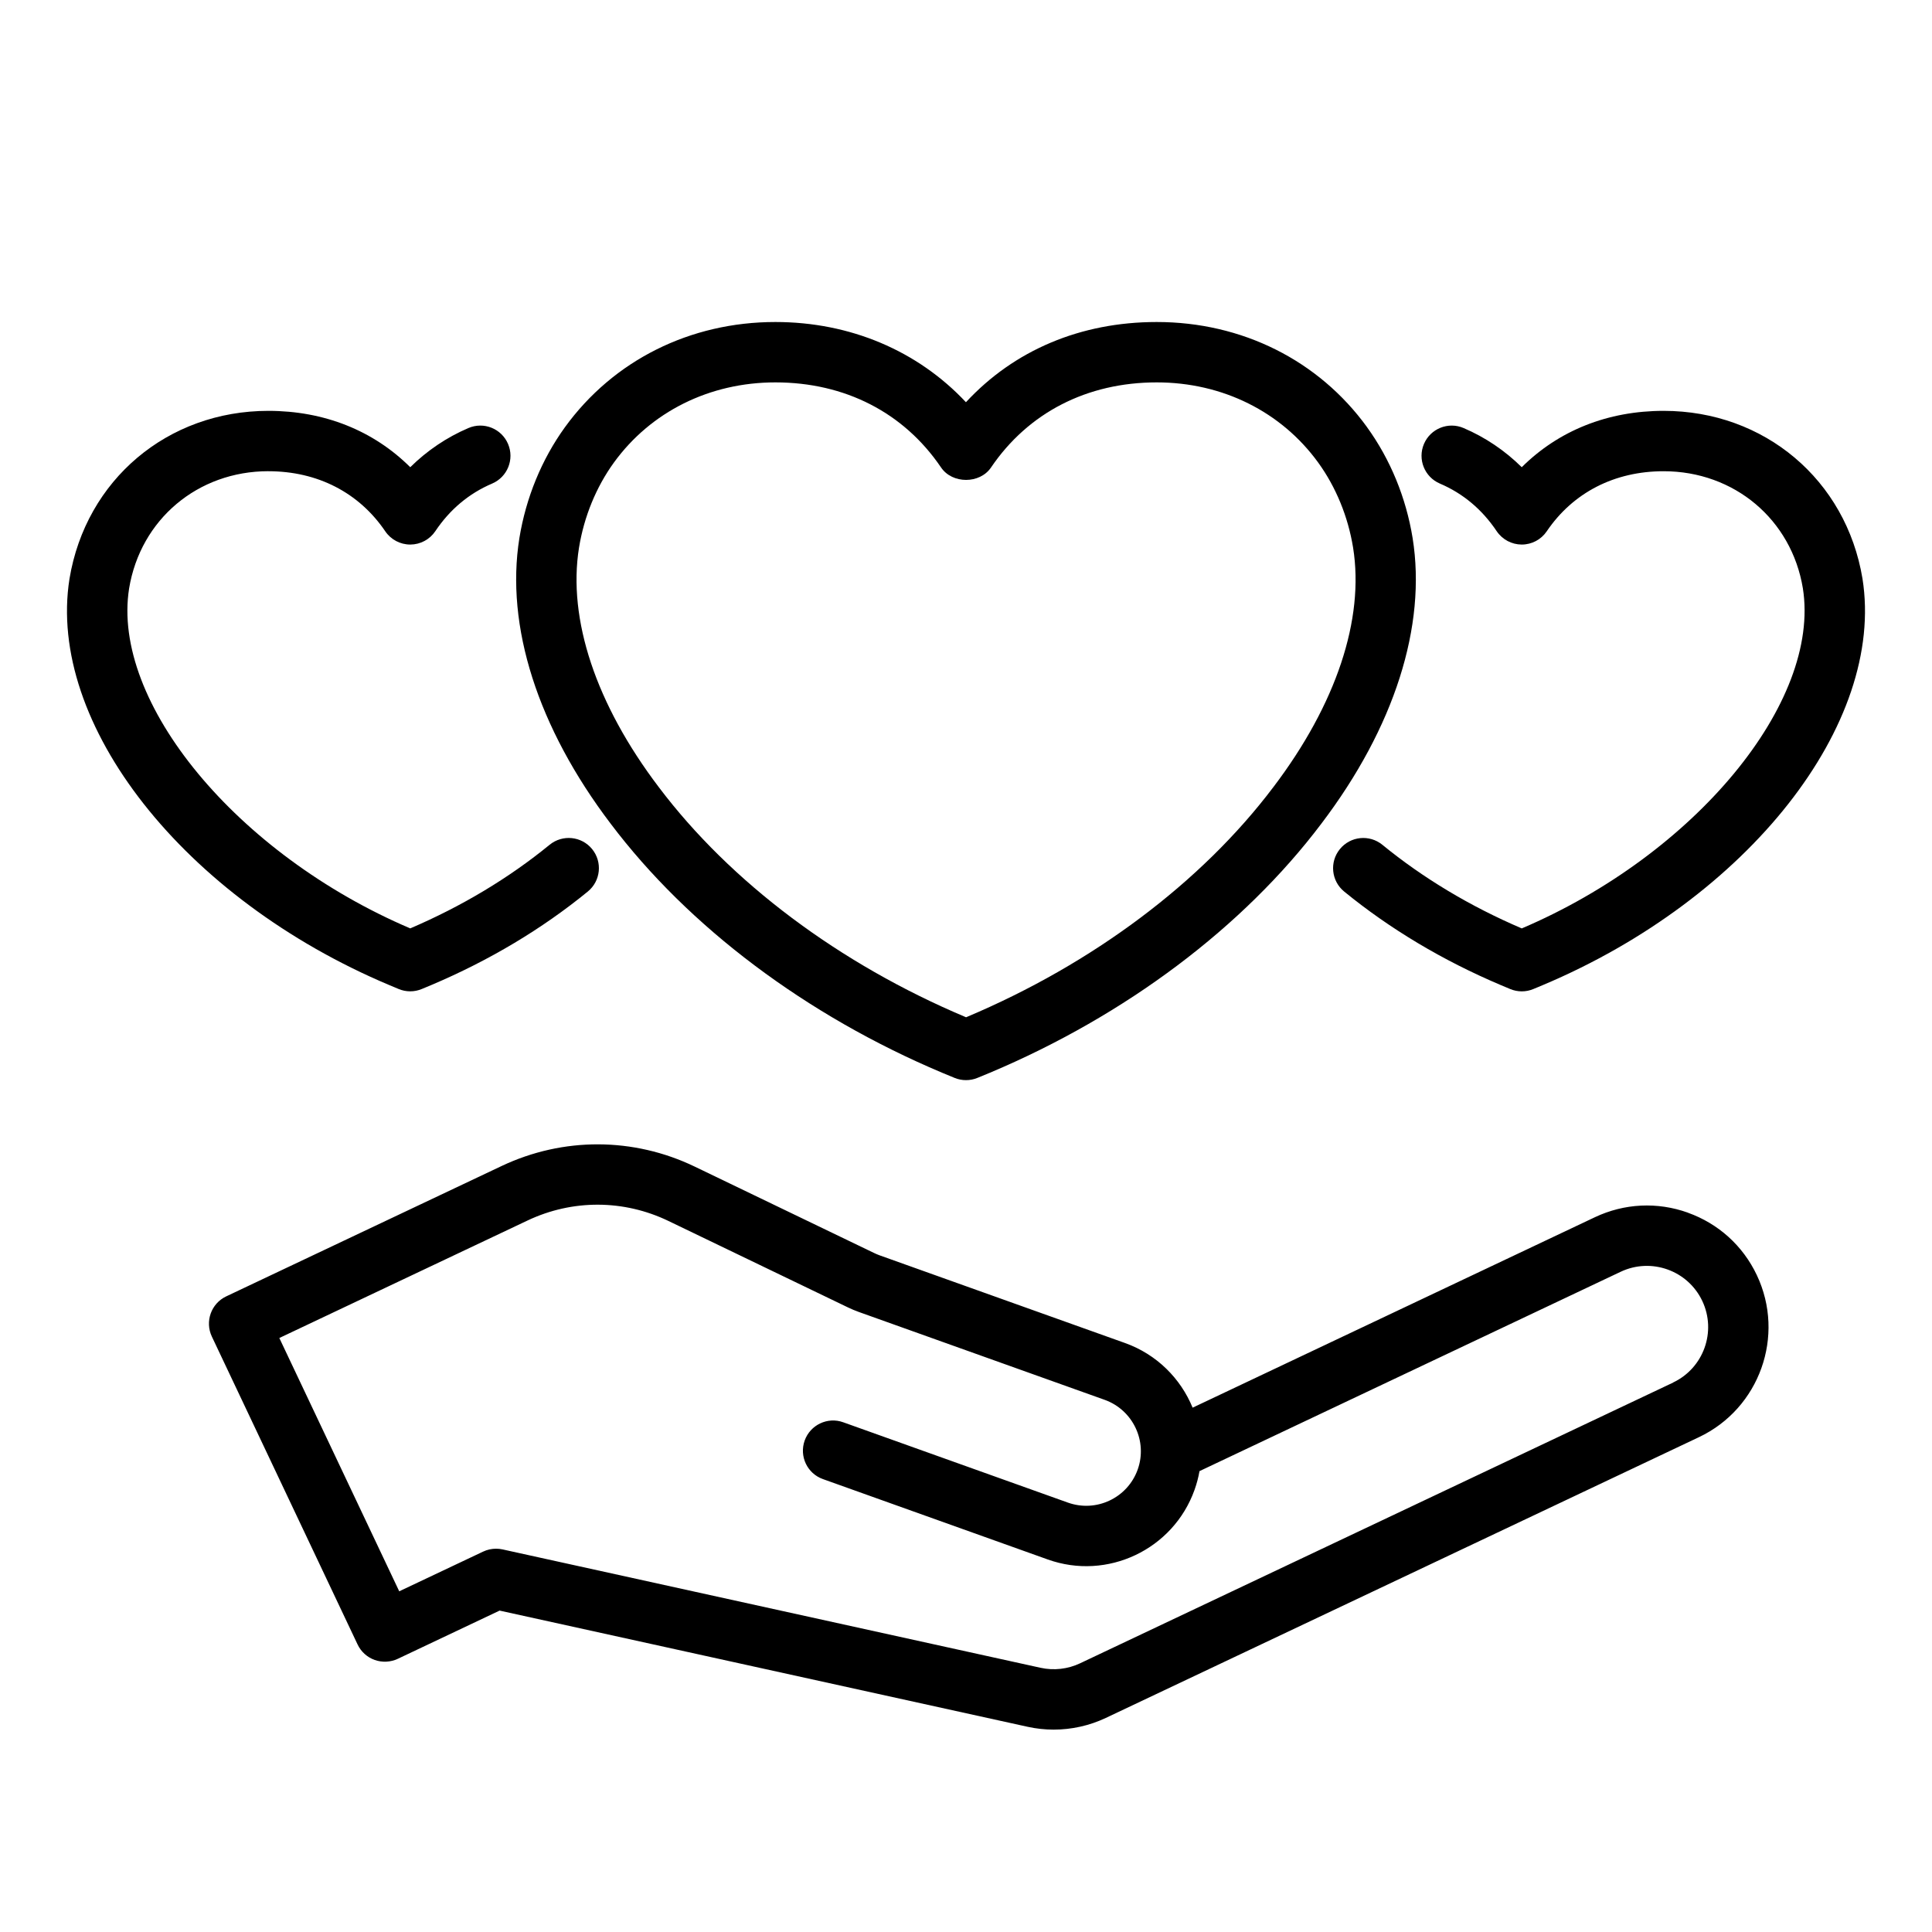
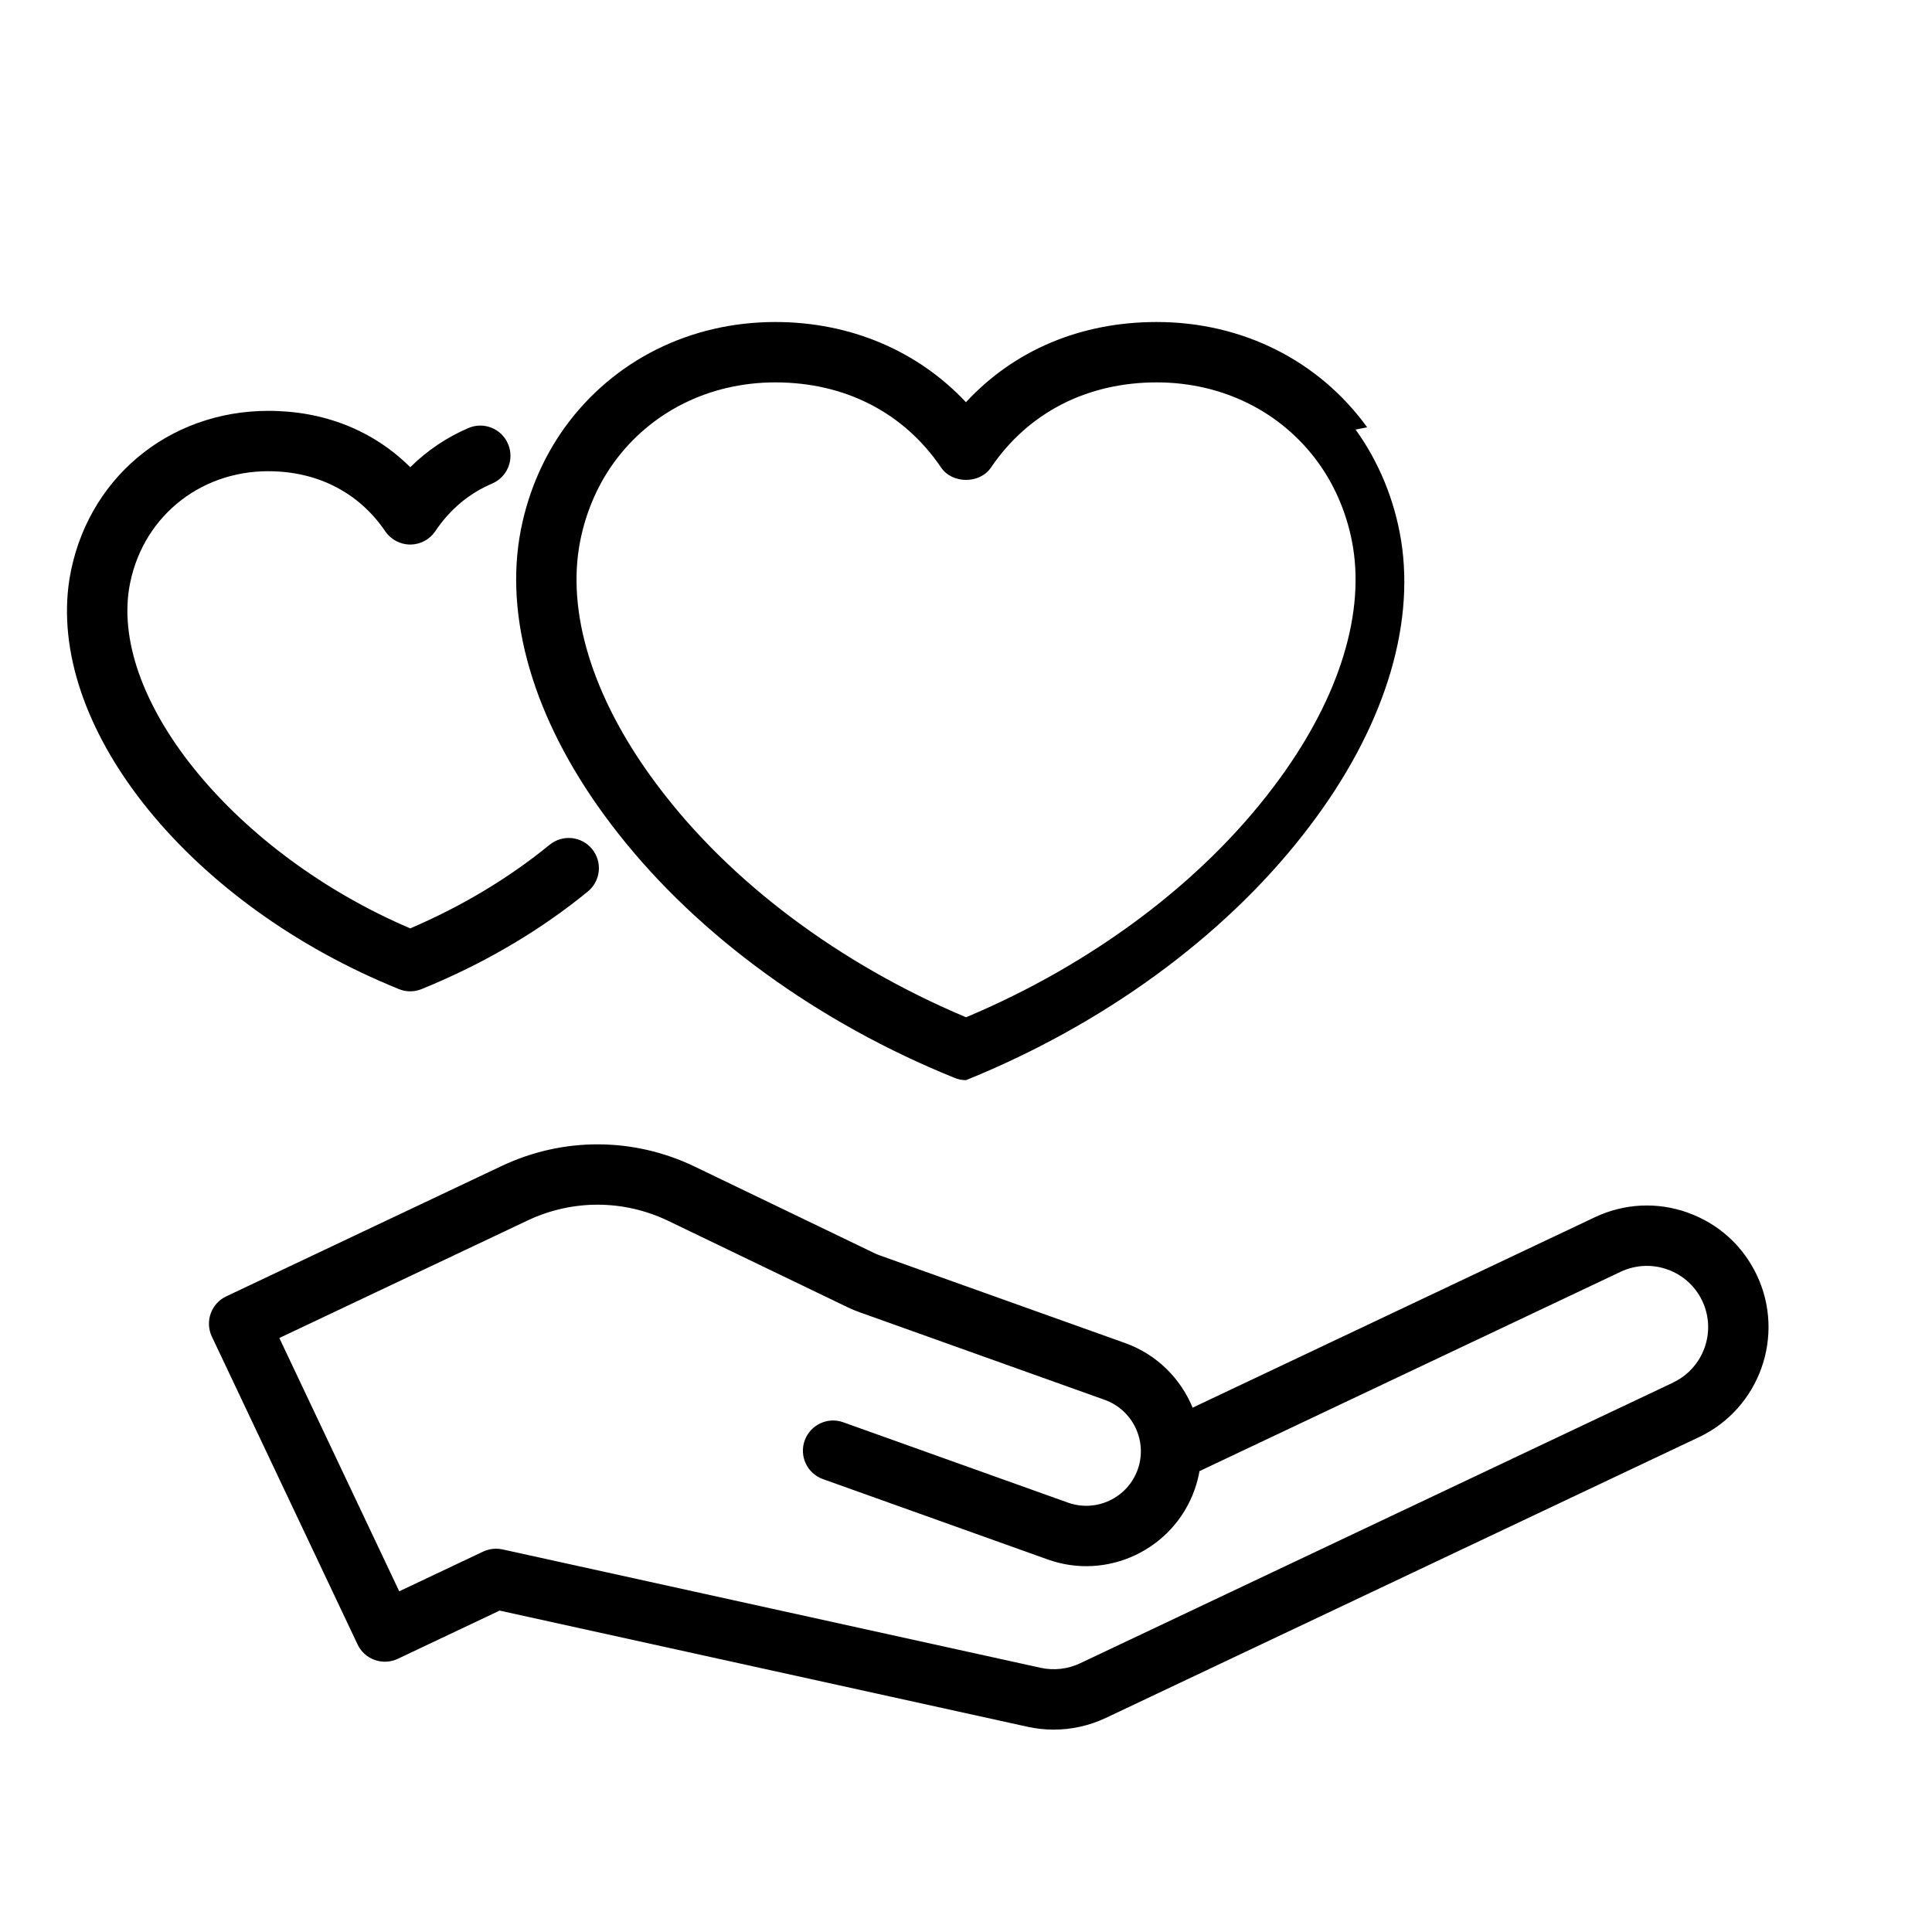
<svg xmlns="http://www.w3.org/2000/svg" id="Layer_1" viewBox="0 0 64 64" data-name="Layer 1">
  <path d="m55.914 40.171c-1.014-.363-2.107-.309-3.081.151l-13.326 6.309c-.396-.964-1.183-1.764-2.24-2.142l-8.13-2.905c-.062-.023-.123-.049-.184-.078l-5.94-2.861c-2.027-.975-4.356-.983-6.391-.022l-9.128 4.321c-.5.236-.712.833-.476 1.332l4.827 10.198c.113.24.317.425.567.514.249.088.524.075.764-.037l3.374-1.598 17.491 3.849c.284.062.573.094.861.094.595 0 1.188-.131 1.729-.387l19.649-9.301c2.008-.951 2.868-3.358 1.918-5.366-.46-.973-1.272-1.708-2.286-2.07zm-.488 5.628-19.649 9.301c-.405.192-.869.244-1.305.148l-17.825-3.922c-.071-.016-.143-.023-.215-.023-.147 0-.293.032-.428.096l-2.779 1.315-3.972-8.391 8.224-3.893c1.486-.703 3.187-.697 4.668.017l5.939 2.86c.118.058.24.108.372.156l8.137 2.908c.938.336 1.43 1.373 1.094 2.311-.335.938-1.371 1.429-2.31 1.094l-7.443-2.661c-.518-.188-1.092.085-1.278.604-.186.521.084 1.093.605 1.278l7.443 2.661c1.976.71 4.16-.327 4.866-2.303.074-.206.128-.414.165-.622l13.952-6.604c1.014-.479 2.224-.045 2.703.966.479 1.012.045 2.224-.966 2.702z" />
  <path d="m8.89 15.61c1.627 0 3.002.707 3.872 1.99.186.275.497.439.828.439h.002c.333-.001.643-.167.828-.442.483-.722 1.117-1.252 1.882-1.578.508-.217.744-.804.528-1.312-.216-.509-.804-.746-1.312-.528-.717.306-1.369.746-1.928 1.298-1.219-1.213-2.848-1.867-4.7-1.867-3.337 0-6.045 2.285-6.588 5.563-.762 4.807 3.79 10.593 10.591 13.458l.31.13c.124.052.255.078.386.078s.263-.026.386-.078l.314-.131c1.921-.814 3.665-1.856 5.183-3.097.428-.35.491-.979.142-1.407-.351-.429-.979-.49-1.407-.142-1.351 1.104-2.905 2.036-4.617 2.77-5.74-2.448-9.911-7.489-9.313-11.262.378-2.286 2.275-3.883 4.613-3.883z" />
-   <path d="m45.288 14.154c-1.604-2.217-4.145-3.487-6.971-3.487-2.522 0-4.722.934-6.319 2.657-1.596-1.703-3.833-2.657-6.313-2.657-2.826 0-5.367 1.271-6.972 3.487-.769 1.064-1.29 2.333-1.508 3.672-.466 2.915.607 6.273 3.021 9.456 2.584 3.426 6.482 6.356 10.981 8.253l.411.17c.123.051.252.076.382.076s.26-.025.382-.076l.417-.172c4.493-1.895 8.39-4.824 10.974-8.25 2.416-3.184 3.489-6.542 3.022-9.459-.217-1.337-.738-2.605-1.508-3.67zm-3.108 11.921c-0.0.001-.001.002-.001.002-2.375 3.149-5.982 5.853-10.149 7.61l-.028.012-.022-.01c-4.174-1.76-7.781-4.463-10.157-7.614-2.083-2.745-3.021-5.562-2.643-7.931.168-1.03.567-2.006 1.154-2.818 1.224-1.689 3.174-2.659 5.351-2.659 2.306 0 4.256 1.001 5.489 2.819.372.549 1.283.549 1.655 0 1.233-1.818 3.183-2.819 5.489-2.819 2.177 0 4.127.97 5.351 2.659.587.812.987 1.788 1.154 2.816.379 2.37-.559 5.188-2.642 7.933z" />
-   <path d="m50.411 30.755c-1.714-.734-3.268-1.666-4.618-2.77-.428-.349-1.057-.287-1.407.142-.35.428-.286 1.058.142 1.407 1.518 1.24 3.262 2.282 5.187 3.098l.31.13c.124.052.255.078.386.078s.263-.026.386-.078l.312-.13c6.799-2.865 11.352-8.651 10.588-13.465-.542-3.271-3.25-5.557-6.587-5.557-1.853 0-3.481.654-4.7 1.867-.559-.552-1.21-.992-1.928-1.298-.508-.218-1.096.02-1.312.528-.216.508.02 1.095.528 1.312.765.326 1.398.856 1.882 1.578.186.275.496.441.828.442h.002c.332 0 .642-.164.828-.439.869-1.283 2.244-1.99 3.872-1.99 2.338 0 4.235 1.597 4.612 3.876.6 3.78-3.573 8.822-9.312 11.269z" />
+   <path d="m45.288 14.154c-1.604-2.217-4.145-3.487-6.971-3.487-2.522 0-4.722.934-6.319 2.657-1.596-1.703-3.833-2.657-6.313-2.657-2.826 0-5.367 1.271-6.972 3.487-.769 1.064-1.29 2.333-1.508 3.672-.466 2.915.607 6.273 3.021 9.456 2.584 3.426 6.482 6.356 10.981 8.253l.411.17c.123.051.252.076.382.076l.417-.172c4.493-1.895 8.39-4.824 10.974-8.25 2.416-3.184 3.489-6.542 3.022-9.459-.217-1.337-.738-2.605-1.508-3.67zm-3.108 11.921c-0.0.001-.001.002-.001.002-2.375 3.149-5.982 5.853-10.149 7.61l-.028.012-.022-.01c-4.174-1.76-7.781-4.463-10.157-7.614-2.083-2.745-3.021-5.562-2.643-7.931.168-1.03.567-2.006 1.154-2.818 1.224-1.689 3.174-2.659 5.351-2.659 2.306 0 4.256 1.001 5.489 2.819.372.549 1.283.549 1.655 0 1.233-1.818 3.183-2.819 5.489-2.819 2.177 0 4.127.97 5.351 2.659.587.812.987 1.788 1.154 2.816.379 2.37-.559 5.188-2.642 7.933z" />
</svg>